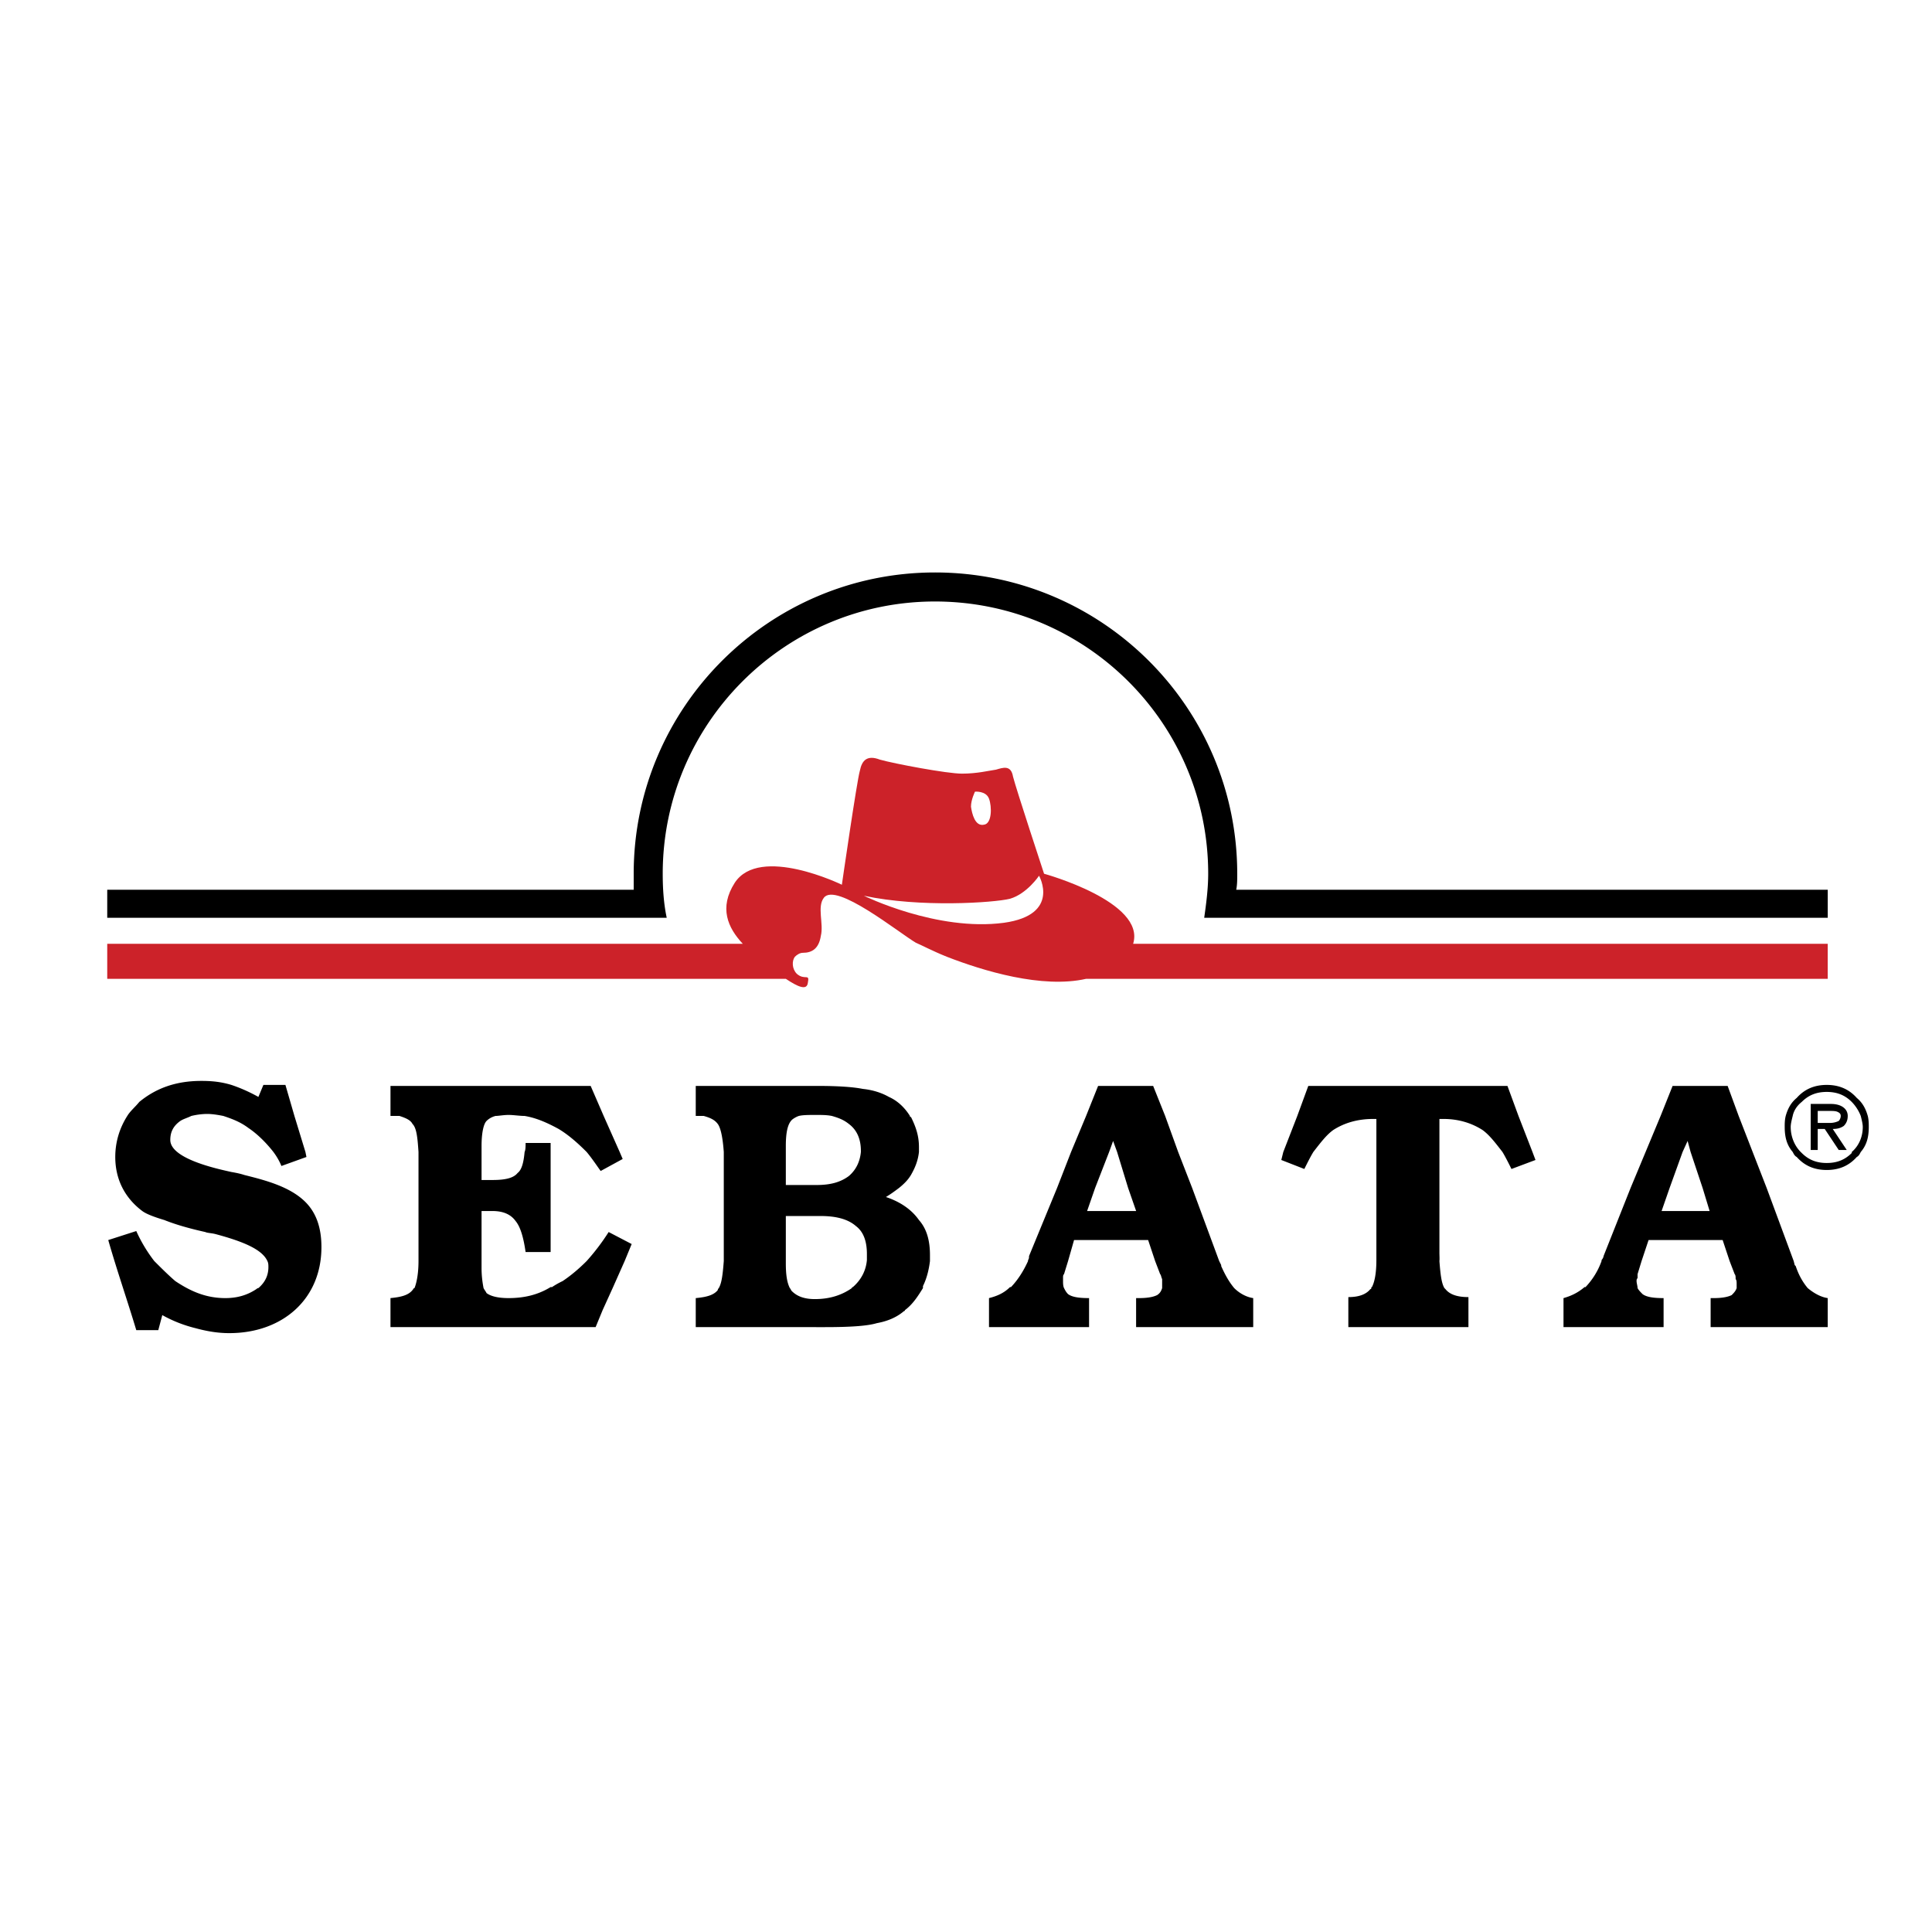
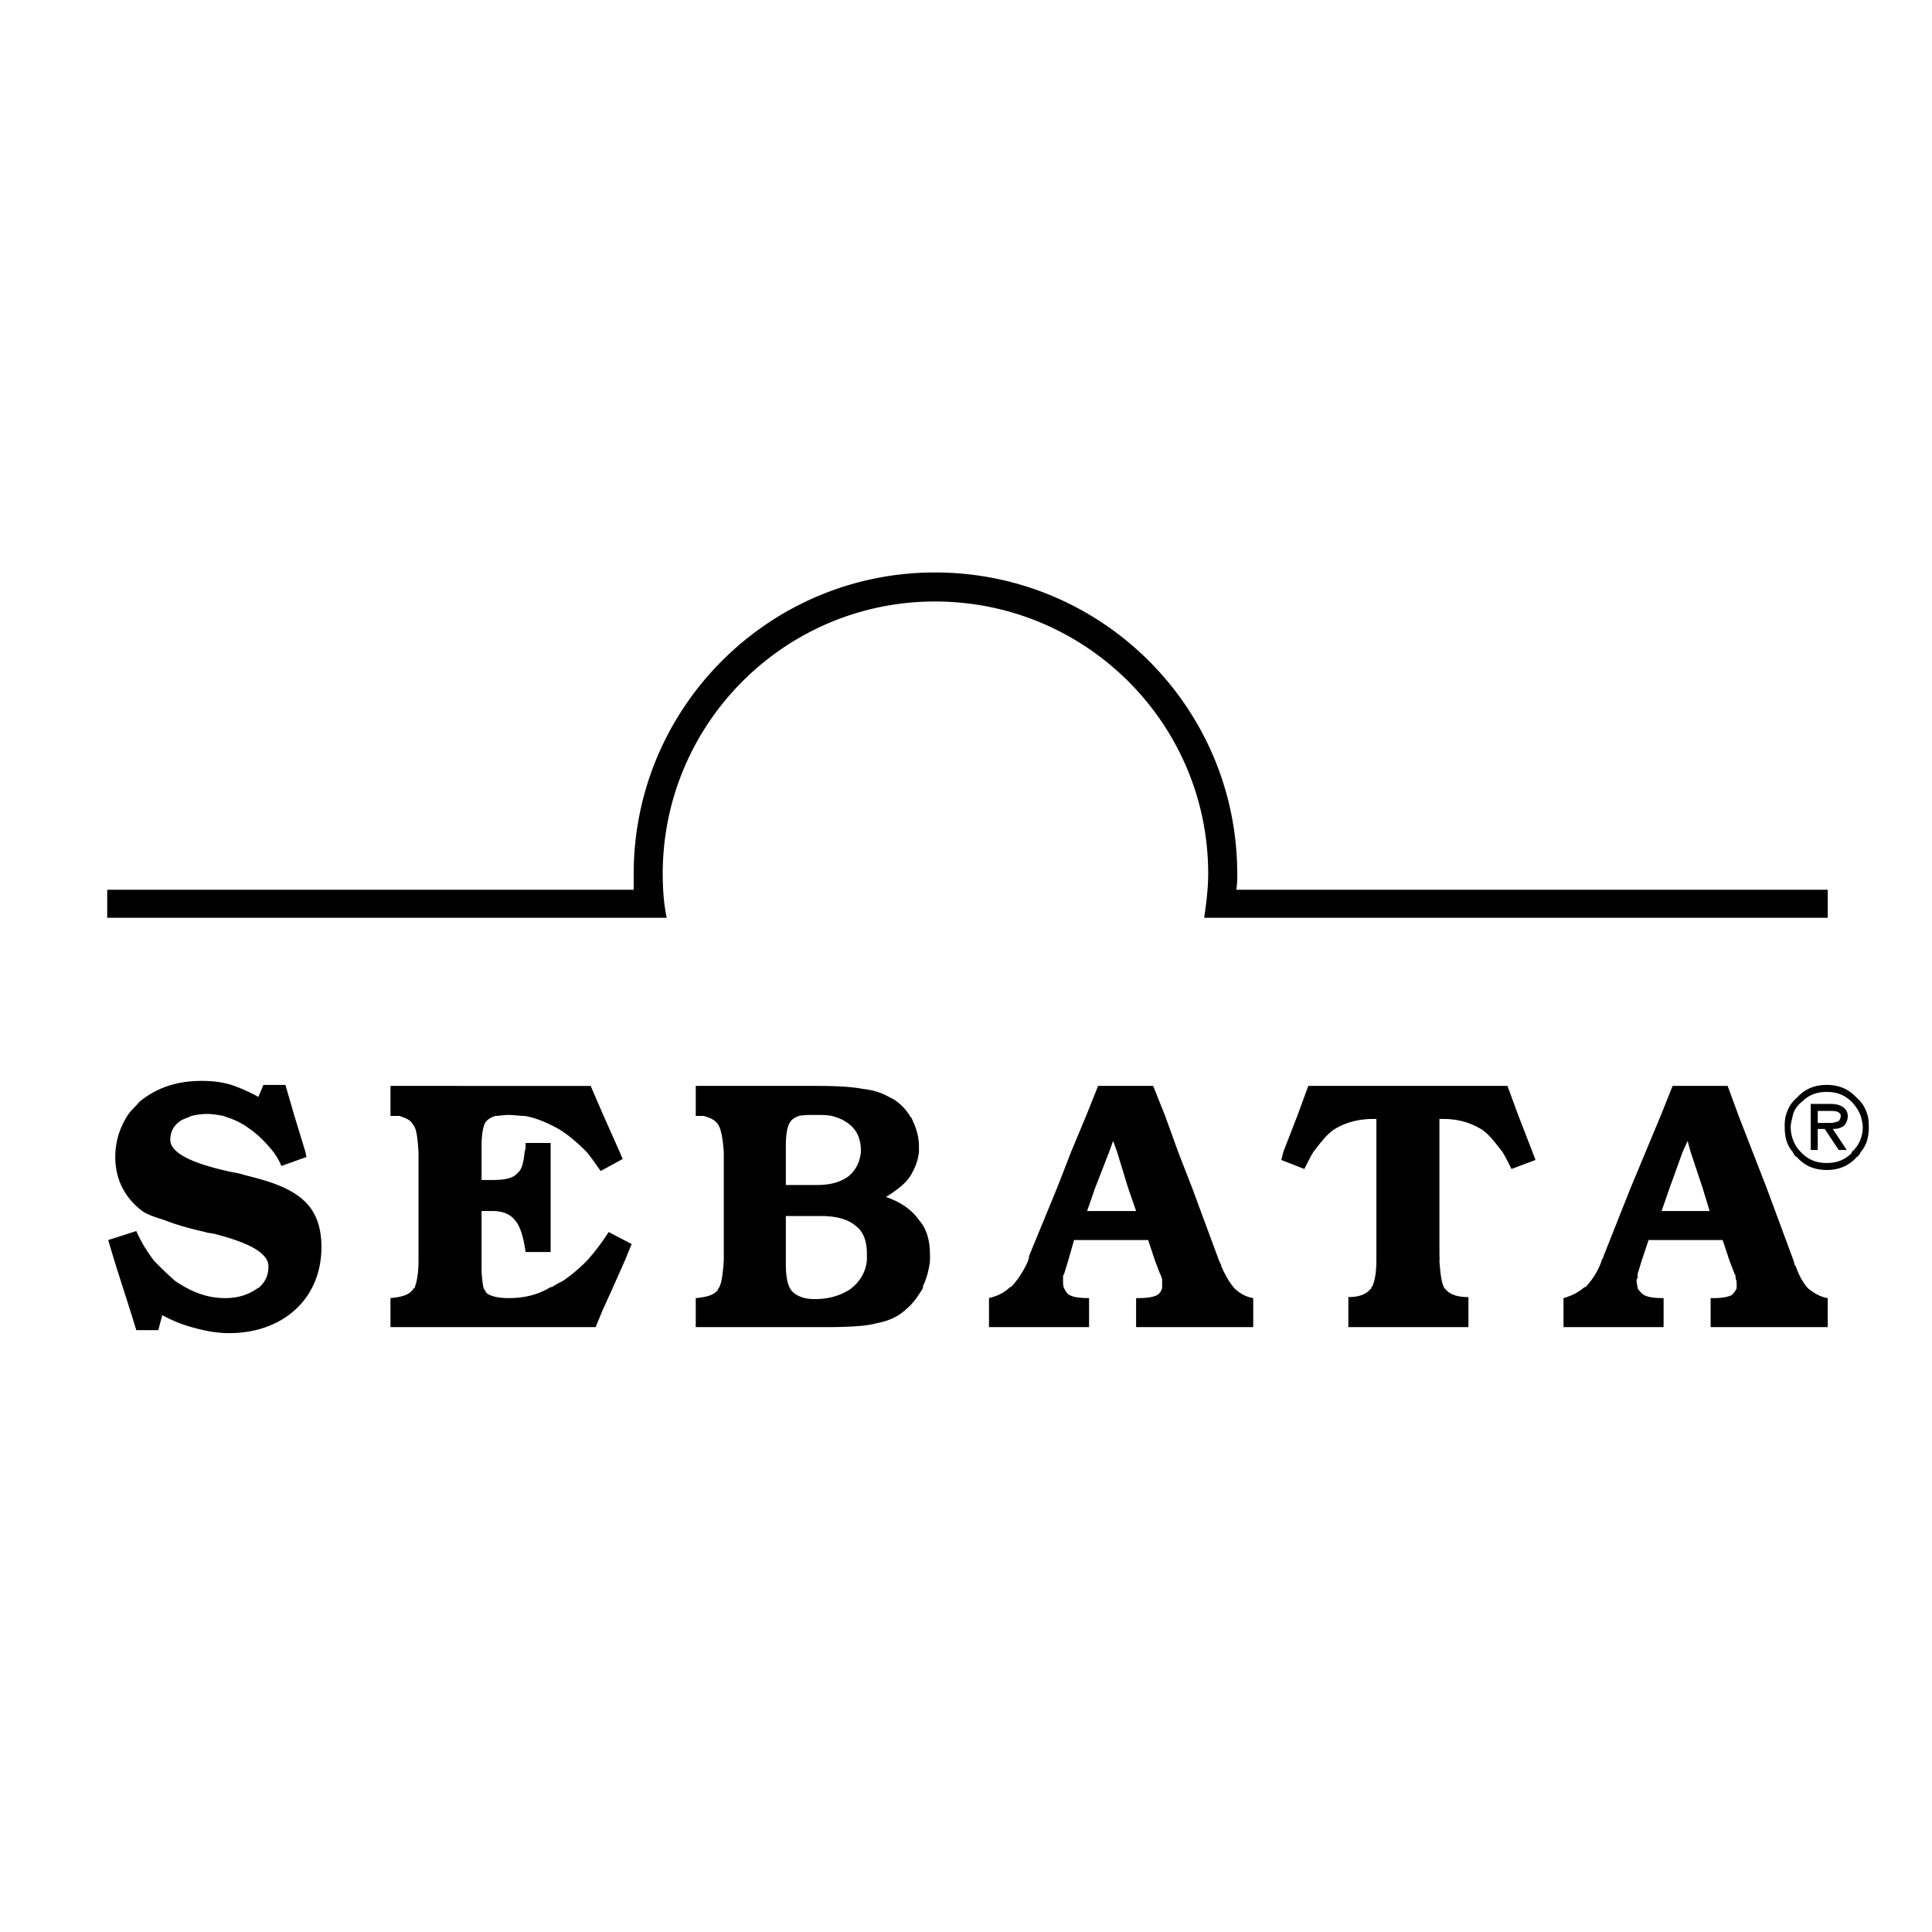
<svg xmlns="http://www.w3.org/2000/svg" width="2500" height="2500" viewBox="0 0 192.756 192.756">
  <g fill-rule="evenodd" clip-rule="evenodd">
-     <path fill="#fff" d="M0 0h192.756v192.756H0V0z" />
-     <path d="M93.281 57.115c-16.577 0-30.057 13.481-30.057 30.057v1.598H10.699v2.796h55.82c-.299-1.398-.399-2.896-.399-4.394 0-14.979 12.183-27.161 27.162-27.161 15.078 0 27.26 12.183 27.26 27.161 0 1.498-.199 2.996-.398 4.394H182.355V88.77h-59.016c.1-.5.1-.999.1-1.598-.001-16.576-13.482-30.057-30.158-30.057zM22.882 133.007c-1.198 0-2.296-.2-3.395-.5a13.26 13.26 0 0 1-3.295-1.298l-.399 1.498h-2.197c-.902-3.006-1.935-5.97-2.796-8.987l2.796-.898a14.886 14.886 0 0 0 1.797 2.995c.699.699 1.398 1.398 2.097 1.998 1.55 1.033 3.074 1.697 4.993 1.697 1.198 0 2.197-.3 3.096-.899 0 0 .1-.1.2-.1.699-.599.999-1.298.999-2.097 0-.2 0-.399-.1-.6-.499-1.098-2.196-1.896-5.192-2.695-.399-.101-.799-.101-.999-.2-1.797-.399-3.096-.799-4.094-1.198-.999-.3-1.797-.599-2.197-.898-1.765-1.324-2.696-3.191-2.696-5.393 0-1.462.411-2.856 1.198-4.094.3-.499.799-.899 1.199-1.398 1.697-1.397 3.694-2.097 6.191-2.097 1.099 0 1.997.1 2.996.399.898.3 1.798.699 2.696 1.198l.499-1.198h2.197l.898 3.096 1.099 3.595.1.499-2.497.899c-.2-.5-.499-.999-.799-1.398-.699-.898-1.597-1.798-2.497-2.396-.799-.6-1.598-.898-2.496-1.198-.499-.1-1.098-.2-1.598-.2-.599 0-1.198.101-1.598.2-.399.199-.799.3-1.099.499-.699.499-.999 1.099-.999 1.897 0 1.928 4.917 2.925 6.091 3.195.599.1.999.2 1.298.3 2.044.511 4.543 1.147 6.092 2.695 1.098 1.099 1.598 2.597 1.598 4.494 0 5.234-3.921 8.588-9.187 8.588zm16.976-21.669h-.899v-2.996H58.93l1.298 2.996 1.598 3.595.299.699-2.197 1.198c-.5-.699-.899-1.299-1.398-1.897-.898-.898-1.797-1.697-2.796-2.297-1.099-.599-2.197-1.099-3.395-1.298-.5 0-1.099-.1-1.598-.1-.499 0-.998.1-1.298.1-.399.1-.699.3-.899.499-.299.3-.499 1.198-.499 2.496v3.396h1.098c1.298 0 2.097-.2 2.497-.699.399-.3.599-.998.699-2.097.1-.2.1-.6.1-.898h2.497v10.884h-2.497c-.2-1.397-.499-2.496-.999-3.096-.499-.698-1.298-.998-2.297-.998h-1.098v5.691c0 .799.1 1.498.2 1.997.1.2.2.3.299.5.399.299 1.099.499 2.197.499 1.498 0 2.896-.3 4.194-1.099l.136.002a8.273 8.273 0 0 1 1.062-.601c.899-.6 1.697-1.299 2.396-1.998a21.925 21.925 0 0 0 2.197-2.896l2.296 1.198-.699 1.697-1.198 2.696-.999 2.197-.699 1.697H38.958v-2.895c1.099-.101 1.798-.3 2.197-.799.1-.101.1-.2.2-.2.2-.499.399-1.397.399-2.696V115.73v-.799c-.1-1.498-.2-2.396-.599-2.796-.199-.398-.698-.598-1.297-.797zm30.356 0h-.799v-2.996h12.083c2.097 0 3.595.1 4.594.3.999.1 1.897.399 2.596.799.899.399 1.598 1.099 2.097 1.897 0 .1 0 .1.1.1.499.999.799 1.897.799 2.995v.5c-.1.898-.399 1.598-.799 2.297-.299.499-.699.898-1.198 1.298-.399.3-.799.599-1.298.898 1.498.499 2.596 1.299 3.295 2.297.799.899 1.099 2.097 1.099 3.495v.599c-.1.8-.3 1.698-.699 2.497v.199c-.499.799-.998 1.598-1.797 2.197 0 0 0 .1-.1.1-.699.6-1.598.999-2.696 1.198-.999.3-2.796.399-5.192.399H69.415v-2.895c1.099-.101 1.797-.3 2.197-.799 0-.101.1-.2.1-.2.299-.499.399-1.397.5-2.696v-10.085-.799c-.1-1.398-.3-2.396-.6-2.796-.3-.4-.699-.6-1.398-.799zm12.782 0c-.499-.1-.999-.1-1.598-.1-.699 0-1.298 0-1.698.1-.299.1-.599.3-.699.399-.399.399-.599 1.198-.599 2.596v3.895h3.095c1.398 0 2.397-.299 3.196-.898.699-.6 1.098-1.398 1.198-2.396v-.1c0-1.199-.399-2.098-1.198-2.696-.499-.401-.998-.601-1.697-.8zm25.363 0l1.199-2.996h5.492l1.197 2.996 1.299 3.595 1.398 3.595 2.695 7.289.199.399v.101c.4.898.799 1.598 1.299 2.196.498.5 1.197.898 1.896.999v2.895h-11.684v-2.895h.301c.799 0 1.398-.101 1.797-.3.299-.199.4-.399.5-.699v-.398-.5c-.1-.199-.1-.399-.201-.499l-.498-1.299-.699-2.097h-7.391l-.598 2.097-.4 1.299c-.1.1-.1.199-.1.399v.3c0 .199 0 .499.1.698.1.2.199.399.4.6.398.299 1.098.399 2.096.399v2.895h-9.984v-2.895c.799-.2 1.498-.499 2.096-1.099l.096.002c.658-.684 1.227-1.551 1.703-2.599v-.1c.1-.1.1-.3.1-.399l2.795-6.79 1.398-3.595 1.499-3.594zm21.071 0l1.098-2.996h19.871l1.1 2.996 1.396 3.595.301.799-2.396.898c-.299-.599-.6-1.198-.898-1.697-.699-.898-1.299-1.697-1.998-2.197-1.098-.698-2.396-1.098-3.895-1.098h-.398v13.38c0 .207.027.612 0 .799.1 1.299.199 2.197.498 2.696l.102.1c.398.5 1.098.799 2.295.799v2.996h-11.982v-2.996c1.1 0 1.797-.299 2.197-.799.1 0 .1-.1.1-.199l.055.001c.268-.513.443-1.379.445-2.678v-.014-.006-14.079h-.301c-1.598 0-2.895.399-3.994 1.098-.699.5-1.297 1.299-1.996 2.197-.301.499-.6 1.099-.898 1.697l-2.297-.898.199-.799 1.396-3.595zm36.248 0l1.197-2.996h5.492l1.1 2.996 1.396 3.595 1.398 3.595 2.697 7.289.1.399.1.101c.299.898.699 1.598 1.197 2.196.6.5 1.299.898 1.998.999v2.895H170.67v-2.895h.299c.799 0 1.398-.101 1.799-.3.199-.199.398-.399.498-.699v-.398c0-.2 0-.4-.1-.5 0-.199 0-.399-.1-.499l-.5-1.299-.697-2.097h-7.391l-.699 2.097-.398 1.299v.399c-.1.1-.1.199-.1.3 0 .199.1.499.1.698.1.2.299.399.498.6.4.299 1.1.399 2.098.399v2.895h-9.986v-2.895c.699-.2 1.398-.499 2.098-1.099l.096.002a7.348 7.348 0 0 0 1.602-2.599v-.1c.1-.1.201-.3.201-.399l2.695-6.79 1.498-3.595 1.497-3.594zm12.482 0c.199-.699.498-1.299 1.098-1.798.799-.898 1.797-1.298 2.996-1.298 1.197 0 2.197.399 2.996 1.298.598.499.898 1.099 1.098 1.798.1.399.1.799.1 1.099 0 .998-.199 1.797-.799 2.496-.1.199-.199.399-.398.499-.799.899-1.799 1.298-2.996 1.298-1.199 0-2.197-.398-2.996-1.298-.199-.1-.299-.3-.4-.499-.598-.699-.799-1.498-.799-2.496-.001-.3-.001-.7.1-1.099zm7.488 0a4.196 4.196 0 0 0-.898-1.398c-.699-.699-1.498-.998-2.496-.998s-1.797.299-2.496.998c-.5.399-.799.899-.9 1.398-.1.399-.199.799-.199 1.099 0 .998.4 1.896.998 2.496l.102.1c.699.699 1.498.999 2.496.999s1.797-.3 2.496-.999v-.1c.699-.6 1.098-1.498 1.098-2.496-.001-.3-.101-.7-.201-1.099zm-4.992 0v-1.198h1.996c.5 0 .898.1 1.199.299.299.2.498.5.498.899 0 .499-.199.799-.398.998-.301.2-.6.3-1.098.3l1.396 2.097h-.799l-1.396-2.097h-.699v2.097h-.699v-3.395zm2.994 0c0-.2-.1-.3-.299-.399s-.498-.1-.799-.1h-1.197v1.198h1.197c.4 0 .699-.101.898-.2.101-.1.2-.3.2-.499zm-72.195 3.595l-.4-1.099-.398 1.099-1.398 3.595-.799 2.297h4.893l-.799-2.297-1.099-3.595zm57.217 0l-.299-1.099-.5 1.099-1.297 3.595-.799 2.297h4.793l-.699-2.297-1.199-3.595zm-82.181 10.784v-.599c0-1.198-.3-2.197-1.099-2.796-.799-.699-1.997-.999-3.495-.999h-3.495V126.016c0 1.099.1 1.897.399 2.496.1.1.1.2.2.3.499.499 1.198.799 2.297.799 1.498 0 2.696-.399 3.694-1.099 0-.1.1-.1.1-.1.8-.698 1.299-1.597 1.399-2.695z" />
-     <path d="M10.699 94.162h63.409c-1.498-1.598-2.396-3.595-.799-6.091 2.497-3.794 10.685.2 10.685.2s1.498-10.385 1.797-11.383c.2-.999.699-1.598 1.998-1.099 1.398.399 6.69 1.398 8.188 1.398 1.498 0 2.697-.299 3.396-.399.697-.2 1.496-.499 1.697.699.299 1.198 3.096 9.686 3.096 9.686s10.186 2.796 8.887 6.99h69.301v3.495H108.36c-4.395.998-10.285-.799-13.88-2.197-1.498-.599-2.596-1.198-3.096-1.398-1.697-.999-7.988-6.091-9.187-4.493-.699.898 0 2.596-.3 3.794-.199 1.298-.898 1.698-1.797 1.698-.3 0-.6.2-.799.399-.299.399-.299 1.199.2 1.698.799.698 1.298-.101 1.099.898-.1.799-.999.399-2.197-.399H10.699v-3.496zm86.576-15.178s1.098-.1 1.398.699c.299.799.299 2.497-.5 2.596-.898.2-1.198-1.098-1.298-1.797 0-.699.4-1.498.4-1.498zm6.391 8.388s-1.197 1.797-2.896 2.297c-1.598.399-8.987.898-14.579-.3 0 0 7.29 3.595 13.981 2.696 5.691-.798 3.494-4.693 3.494-4.693z" fill="#cc2229" />
+     <path d="M93.281 57.115c-16.577 0-30.057 13.481-30.057 30.057v1.598H10.699v2.796h55.82c-.299-1.398-.399-2.896-.399-4.394 0-14.979 12.183-27.161 27.162-27.161 15.078 0 27.26 12.183 27.26 27.161 0 1.498-.199 2.996-.398 4.394H182.355V88.77h-59.016c.1-.5.1-.999.1-1.598-.001-16.576-13.482-30.057-30.158-30.057zM22.882 133.007c-1.198 0-2.296-.2-3.395-.5a13.26 13.26 0 0 1-3.295-1.298l-.399 1.498h-2.197c-.902-3.006-1.935-5.97-2.796-8.987l2.796-.898a14.886 14.886 0 0 0 1.797 2.995c.699.699 1.398 1.398 2.097 1.998 1.55 1.033 3.074 1.697 4.993 1.697 1.198 0 2.197-.3 3.096-.899 0 0 .1-.1.2-.1.699-.599.999-1.298.999-2.097 0-.2 0-.399-.1-.6-.499-1.098-2.196-1.896-5.192-2.695-.399-.101-.799-.101-.999-.2-1.797-.399-3.096-.799-4.094-1.198-.999-.3-1.797-.599-2.197-.898-1.765-1.324-2.696-3.191-2.696-5.393 0-1.462.411-2.856 1.198-4.094.3-.499.799-.899 1.199-1.398 1.697-1.397 3.694-2.097 6.191-2.097 1.099 0 1.997.1 2.996.399.898.3 1.798.699 2.696 1.198l.499-1.198h2.197l.898 3.096 1.099 3.595.1.499-2.497.899c-.2-.5-.499-.999-.799-1.398-.699-.898-1.597-1.798-2.497-2.396-.799-.6-1.598-.898-2.496-1.198-.499-.1-1.098-.2-1.598-.2-.599 0-1.198.101-1.598.2-.399.199-.799.3-1.099.499-.699.499-.999 1.099-.999 1.897 0 1.928 4.917 2.925 6.091 3.195.599.1.999.2 1.298.3 2.044.511 4.543 1.147 6.092 2.695 1.098 1.099 1.598 2.597 1.598 4.494 0 5.234-3.921 8.588-9.187 8.588m16.976-21.669h-.899v-2.996H58.93l1.298 2.996 1.598 3.595.299.699-2.197 1.198c-.5-.699-.899-1.299-1.398-1.897-.898-.898-1.797-1.697-2.796-2.297-1.099-.599-2.197-1.099-3.395-1.298-.5 0-1.099-.1-1.598-.1-.499 0-.998.1-1.298.1-.399.1-.699.3-.899.499-.299.3-.499 1.198-.499 2.496v3.396h1.098c1.298 0 2.097-.2 2.497-.699.399-.3.599-.998.699-2.097.1-.2.1-.6.1-.898h2.497v10.884h-2.497c-.2-1.397-.499-2.496-.999-3.096-.499-.698-1.298-.998-2.297-.998h-1.098v5.691c0 .799.1 1.498.2 1.997.1.2.2.3.299.5.399.299 1.099.499 2.197.499 1.498 0 2.896-.3 4.194-1.099l.136.002a8.273 8.273 0 0 1 1.062-.601c.899-.6 1.697-1.299 2.396-1.998a21.925 21.925 0 0 0 2.197-2.896l2.296 1.198-.699 1.697-1.198 2.696-.999 2.197-.699 1.697H38.958v-2.895c1.099-.101 1.798-.3 2.197-.799.1-.101.1-.2.2-.2.2-.499.399-1.397.399-2.696V115.73v-.799c-.1-1.498-.2-2.396-.599-2.796-.199-.398-.698-.598-1.297-.797zm30.356 0h-.799v-2.996h12.083c2.097 0 3.595.1 4.594.3.999.1 1.897.399 2.596.799.899.399 1.598 1.099 2.097 1.897 0 .1 0 .1.1.1.499.999.799 1.897.799 2.995v.5c-.1.898-.399 1.598-.799 2.297-.299.499-.699.898-1.198 1.298-.399.3-.799.599-1.298.898 1.498.499 2.596 1.299 3.295 2.297.799.899 1.099 2.097 1.099 3.495v.599c-.1.8-.3 1.698-.699 2.497v.199c-.499.799-.998 1.598-1.797 2.197 0 0 0 .1-.1.1-.699.6-1.598.999-2.696 1.198-.999.3-2.796.399-5.192.399H69.415v-2.895c1.099-.101 1.797-.3 2.197-.799 0-.101.1-.2.1-.2.299-.499.399-1.397.5-2.696v-10.085-.799c-.1-1.398-.3-2.396-.6-2.796-.3-.4-.699-.6-1.398-.799zm12.782 0c-.499-.1-.999-.1-1.598-.1-.699 0-1.298 0-1.698.1-.299.1-.599.3-.699.399-.399.399-.599 1.198-.599 2.596v3.895h3.095c1.398 0 2.397-.299 3.196-.898.699-.6 1.098-1.398 1.198-2.396v-.1c0-1.199-.399-2.098-1.198-2.696-.499-.401-.998-.601-1.697-.8zm25.363 0l1.199-2.996h5.492l1.197 2.996 1.299 3.595 1.398 3.595 2.695 7.289.199.399v.101c.4.898.799 1.598 1.299 2.196.498.5 1.197.898 1.896.999v2.895h-11.684v-2.895h.301c.799 0 1.398-.101 1.797-.3.299-.199.4-.399.5-.699v-.398-.5c-.1-.199-.1-.399-.201-.499l-.498-1.299-.699-2.097h-7.391l-.598 2.097-.4 1.299c-.1.1-.1.199-.1.399v.3c0 .199 0 .499.1.698.1.2.199.399.4.6.398.299 1.098.399 2.096.399v2.895h-9.984v-2.895c.799-.2 1.498-.499 2.096-1.099l.096.002c.658-.684 1.227-1.551 1.703-2.599v-.1c.1-.1.1-.3.1-.399l2.795-6.79 1.398-3.595 1.499-3.594zm21.071 0l1.098-2.996h19.871l1.1 2.996 1.396 3.595.301.799-2.396.898c-.299-.599-.6-1.198-.898-1.697-.699-.898-1.299-1.697-1.998-2.197-1.098-.698-2.396-1.098-3.895-1.098h-.398v13.38c0 .207.027.612 0 .799.1 1.299.199 2.197.498 2.696l.102.1c.398.5 1.098.799 2.295.799v2.996h-11.982v-2.996c1.1 0 1.797-.299 2.197-.799.1 0 .1-.1.1-.199l.055.001c.268-.513.443-1.379.445-2.678v-.014-.006-14.079h-.301c-1.598 0-2.895.399-3.994 1.098-.699.5-1.297 1.299-1.996 2.197-.301.499-.6 1.099-.898 1.697l-2.297-.898.199-.799 1.396-3.595zm36.248 0l1.197-2.996h5.492l1.1 2.996 1.396 3.595 1.398 3.595 2.697 7.289.1.399.1.101c.299.898.699 1.598 1.197 2.196.6.5 1.299.898 1.998.999v2.895H170.67v-2.895h.299c.799 0 1.398-.101 1.799-.3.199-.199.398-.399.498-.699v-.398c0-.2 0-.4-.1-.5 0-.199 0-.399-.1-.499l-.5-1.299-.697-2.097h-7.391l-.699 2.097-.398 1.299v.399c-.1.1-.1.199-.1.3 0 .199.1.499.1.698.1.2.299.399.498.6.4.299 1.1.399 2.098.399v2.895h-9.986v-2.895c.699-.2 1.398-.499 2.098-1.099l.096.002a7.348 7.348 0 0 0 1.602-2.599v-.1c.1-.1.201-.3.201-.399l2.695-6.79 1.498-3.595 1.497-3.594zm12.482 0c.199-.699.498-1.299 1.098-1.798.799-.898 1.797-1.298 2.996-1.298 1.197 0 2.197.399 2.996 1.298.598.499.898 1.099 1.098 1.798.1.399.1.799.1 1.099 0 .998-.199 1.797-.799 2.496-.1.199-.199.399-.398.499-.799.899-1.799 1.298-2.996 1.298-1.199 0-2.197-.398-2.996-1.298-.199-.1-.299-.3-.4-.499-.598-.699-.799-1.498-.799-2.496-.001-.3-.001-.7.1-1.099zm7.488 0a4.196 4.196 0 0 0-.898-1.398c-.699-.699-1.498-.998-2.496-.998s-1.797.299-2.496.998c-.5.399-.799.899-.9 1.398-.1.399-.199.799-.199 1.099 0 .998.4 1.896.998 2.496l.102.1c.699.699 1.498.999 2.496.999s1.797-.3 2.496-.999v-.1c.699-.6 1.098-1.498 1.098-2.496-.001-.3-.101-.7-.201-1.099zm-4.992 0v-1.198h1.996c.5 0 .898.1 1.199.299.299.2.498.5.498.899 0 .499-.199.799-.398.998-.301.2-.6.3-1.098.3l1.396 2.097h-.799l-1.396-2.097h-.699v2.097h-.699v-3.395zm2.994 0c0-.2-.1-.3-.299-.399s-.498-.1-.799-.1h-1.197v1.198h1.197c.4 0 .699-.101.898-.2.101-.1.2-.3.2-.499zm-72.195 3.595l-.4-1.099-.398 1.099-1.398 3.595-.799 2.297h4.893l-.799-2.297-1.099-3.595zm57.217 0l-.299-1.099-.5 1.099-1.297 3.595-.799 2.297h4.793l-.699-2.297-1.199-3.595zm-82.181 10.784v-.599c0-1.198-.3-2.197-1.099-2.796-.799-.699-1.997-.999-3.495-.999h-3.495V126.016c0 1.099.1 1.897.399 2.496.1.1.1.2.2.3.499.499 1.198.799 2.297.799 1.498 0 2.696-.399 3.694-1.099 0-.1.1-.1.1-.1.8-.698 1.299-1.597 1.399-2.695z" />
  </g>
</svg>